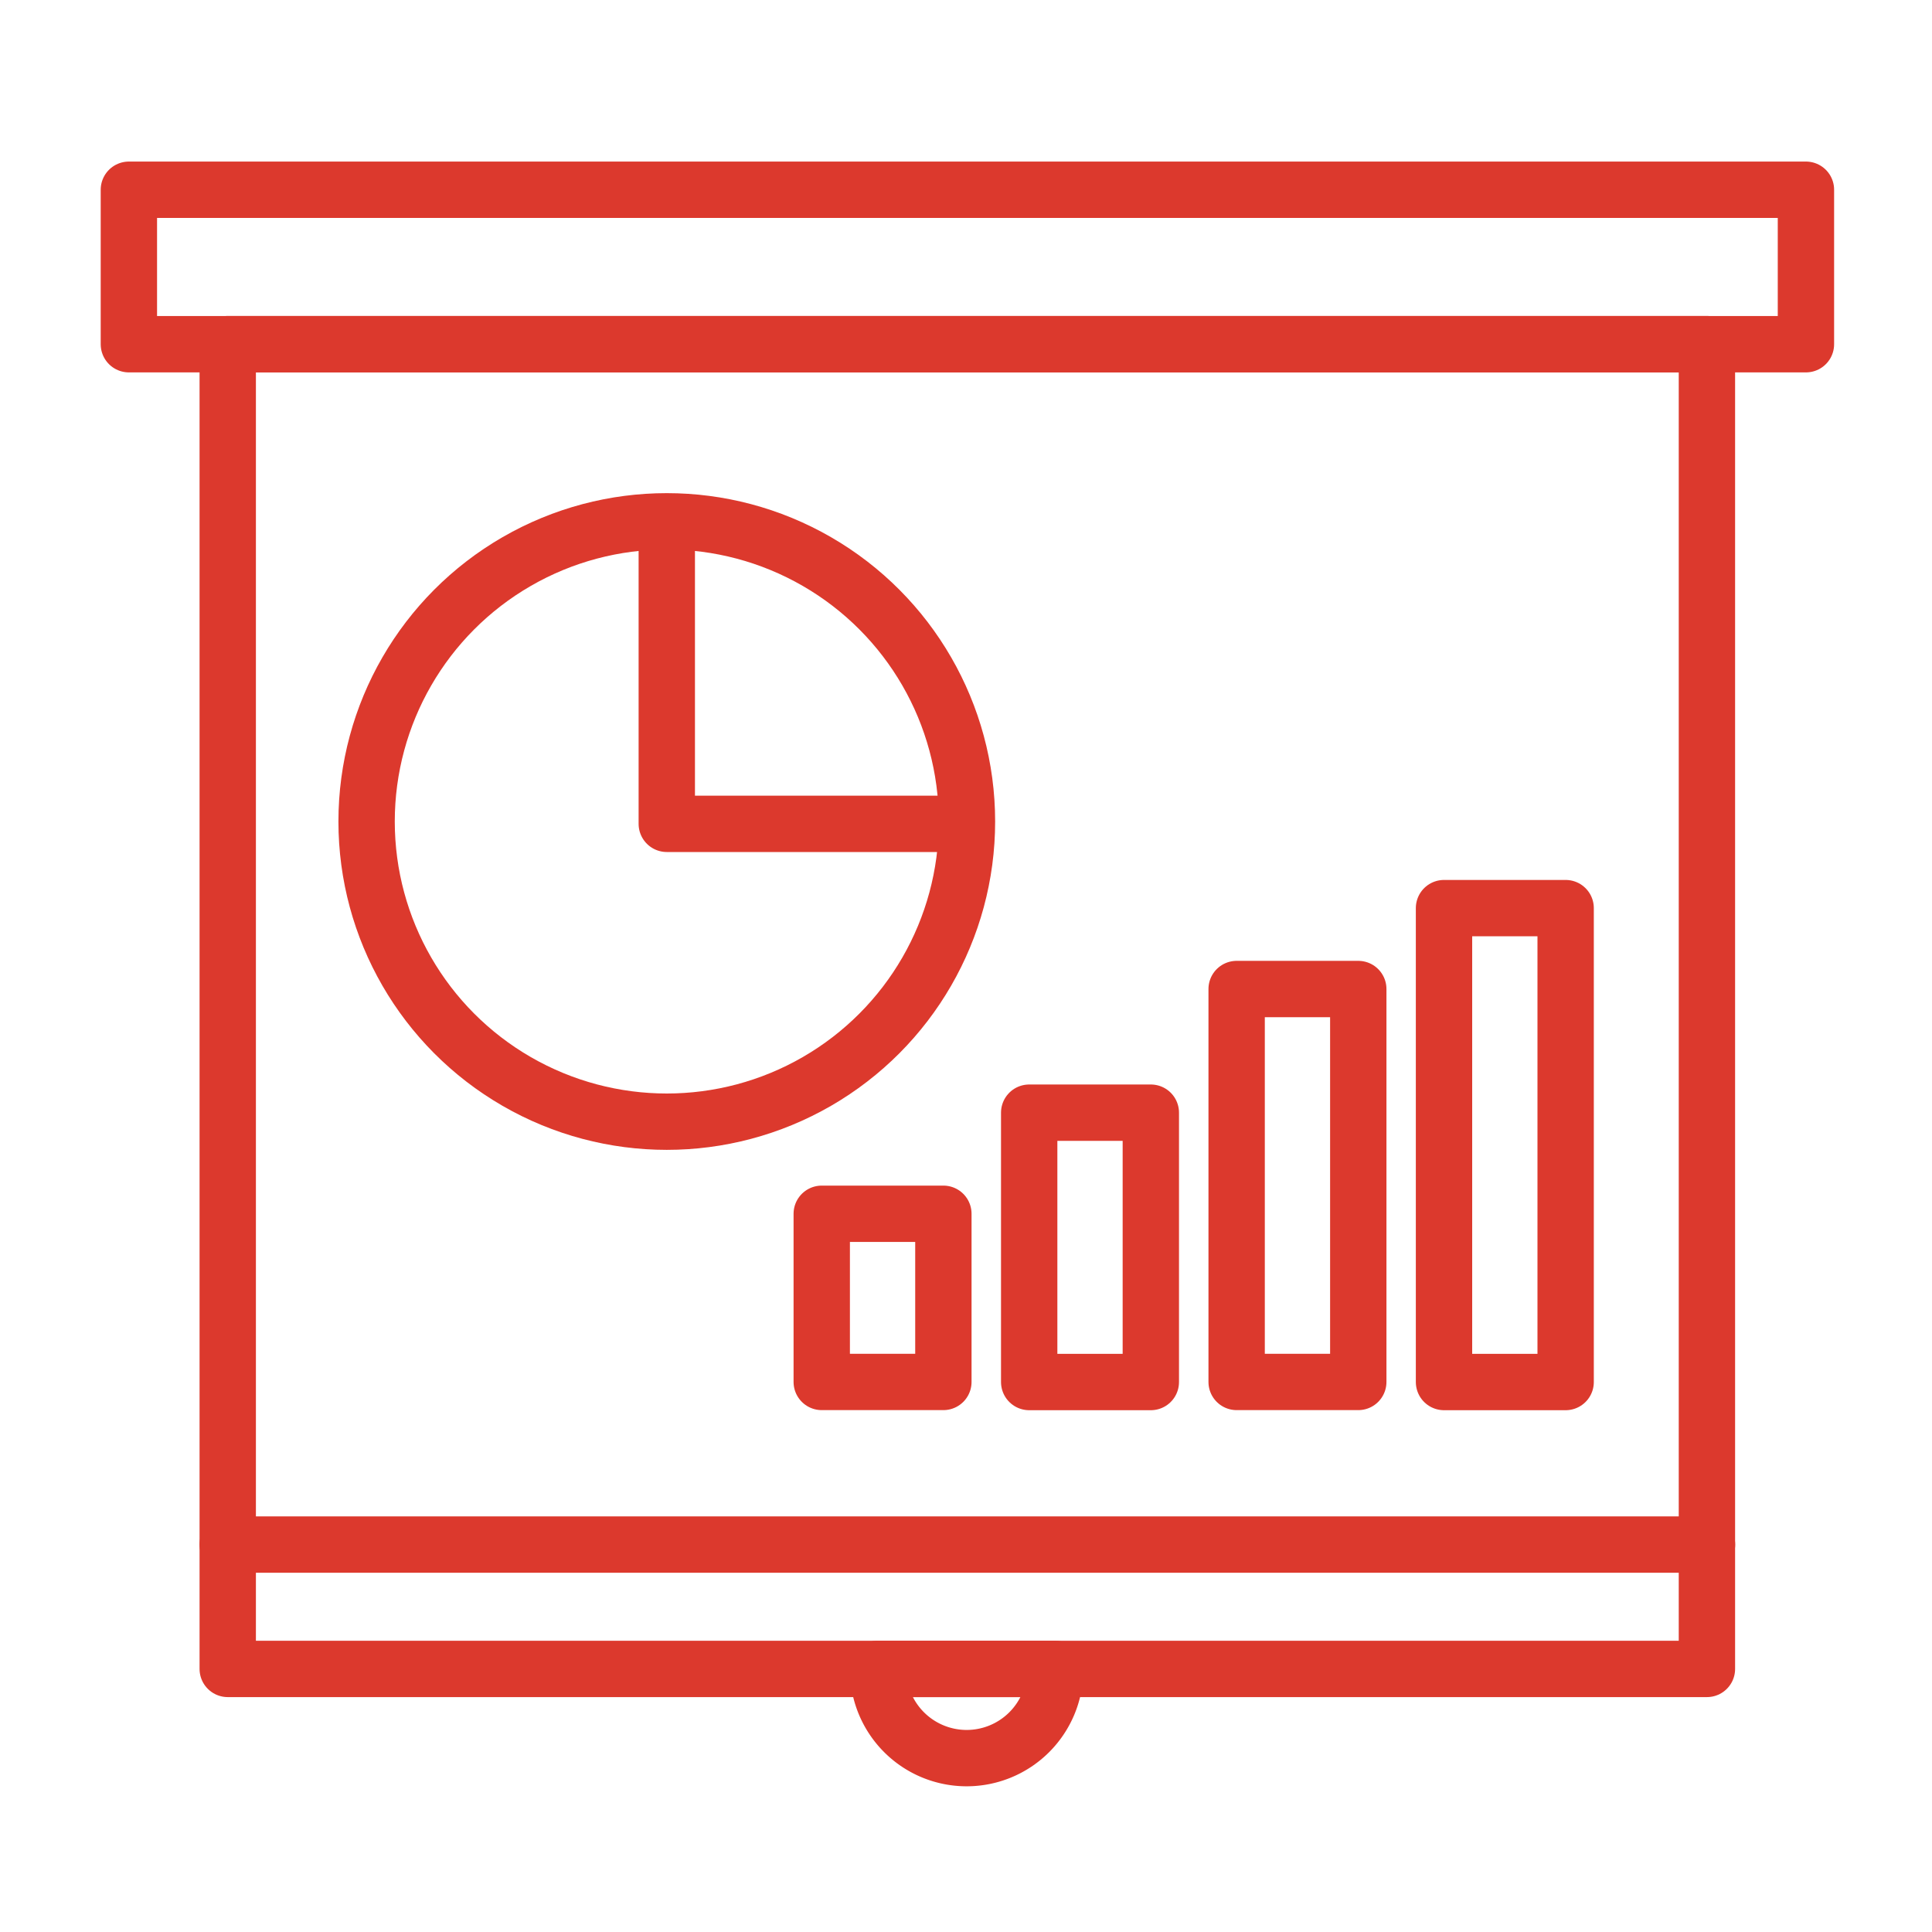
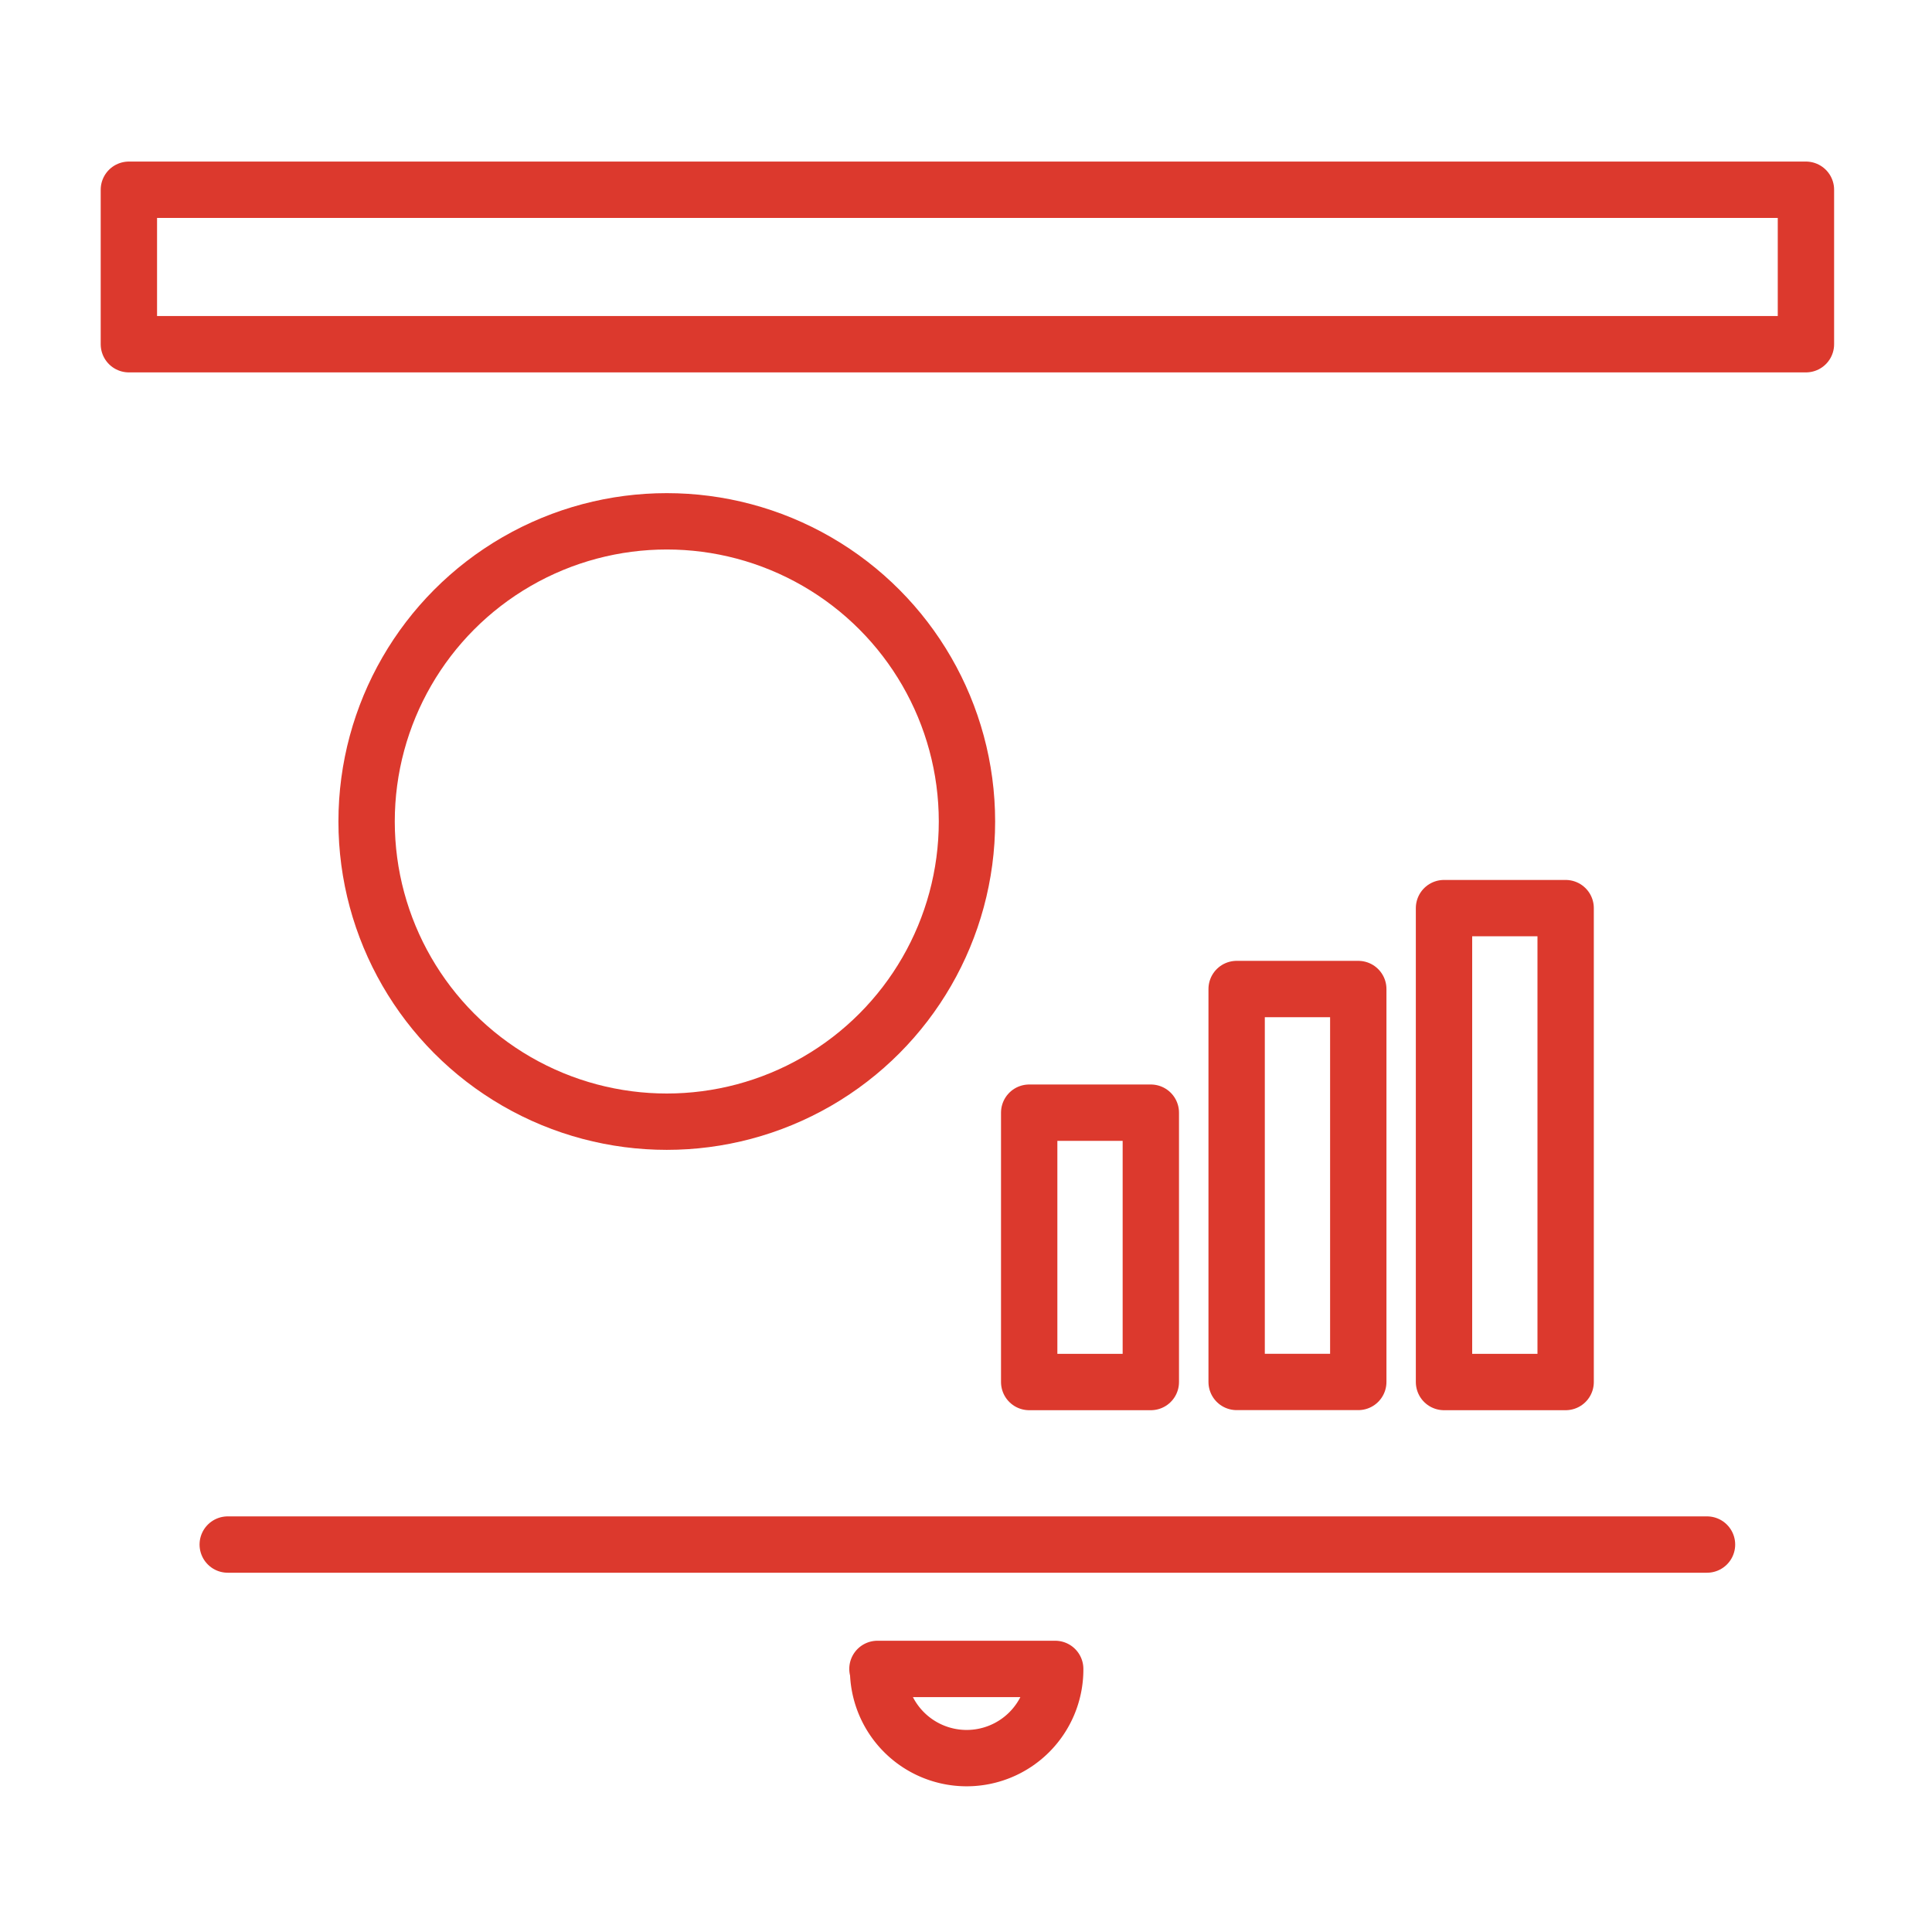
<svg xmlns="http://www.w3.org/2000/svg" id="Layer_1" data-name="Layer 1" viewBox="0 0 240 240">
  <defs>
    <style>.cls-1{fill:none;stroke:#dc392d;stroke-linecap:round;stroke-linejoin:round;stroke-width:7px;}</style>
  </defs>
-   <rect class="cls-1" x="28.29" y="42.75" width="183.75" height="164.57" />
  <line class="cls-1" x1="28.29" y1="191.87" x2="212.05" y2="191.87" />
  <rect class="cls-1" x="16.01" y="23.57" width="208.33" height="19.19" />
  <circle class="cls-1" cx="82.83" cy="102.05" r="37.29" />
-   <polyline class="cls-1" points="118.5 102.34 82.83 102.34 82.83 66.41" />
-   <rect class="cls-1" x="102.08" y="150.78" width="15.11" height="20.89" />
  <rect class="cls-1" x="127.85" y="138.22" width="15.11" height="33.46" />
  <rect class="cls-1" x="153.62" y="122.86" width="15.11" height="48.81" />
  <rect class="cls-1" x="179.38" y="112.81" width="15.11" height="58.87" />
  <path class="cls-1" d="M109,207.32h22.08a0,0,0,0,1,0,0v.08a11,11,0,0,1-11,11h0a11,11,0,0,1-11-11v-.08A0,0,0,0,1,109,207.32Z" />
</svg>